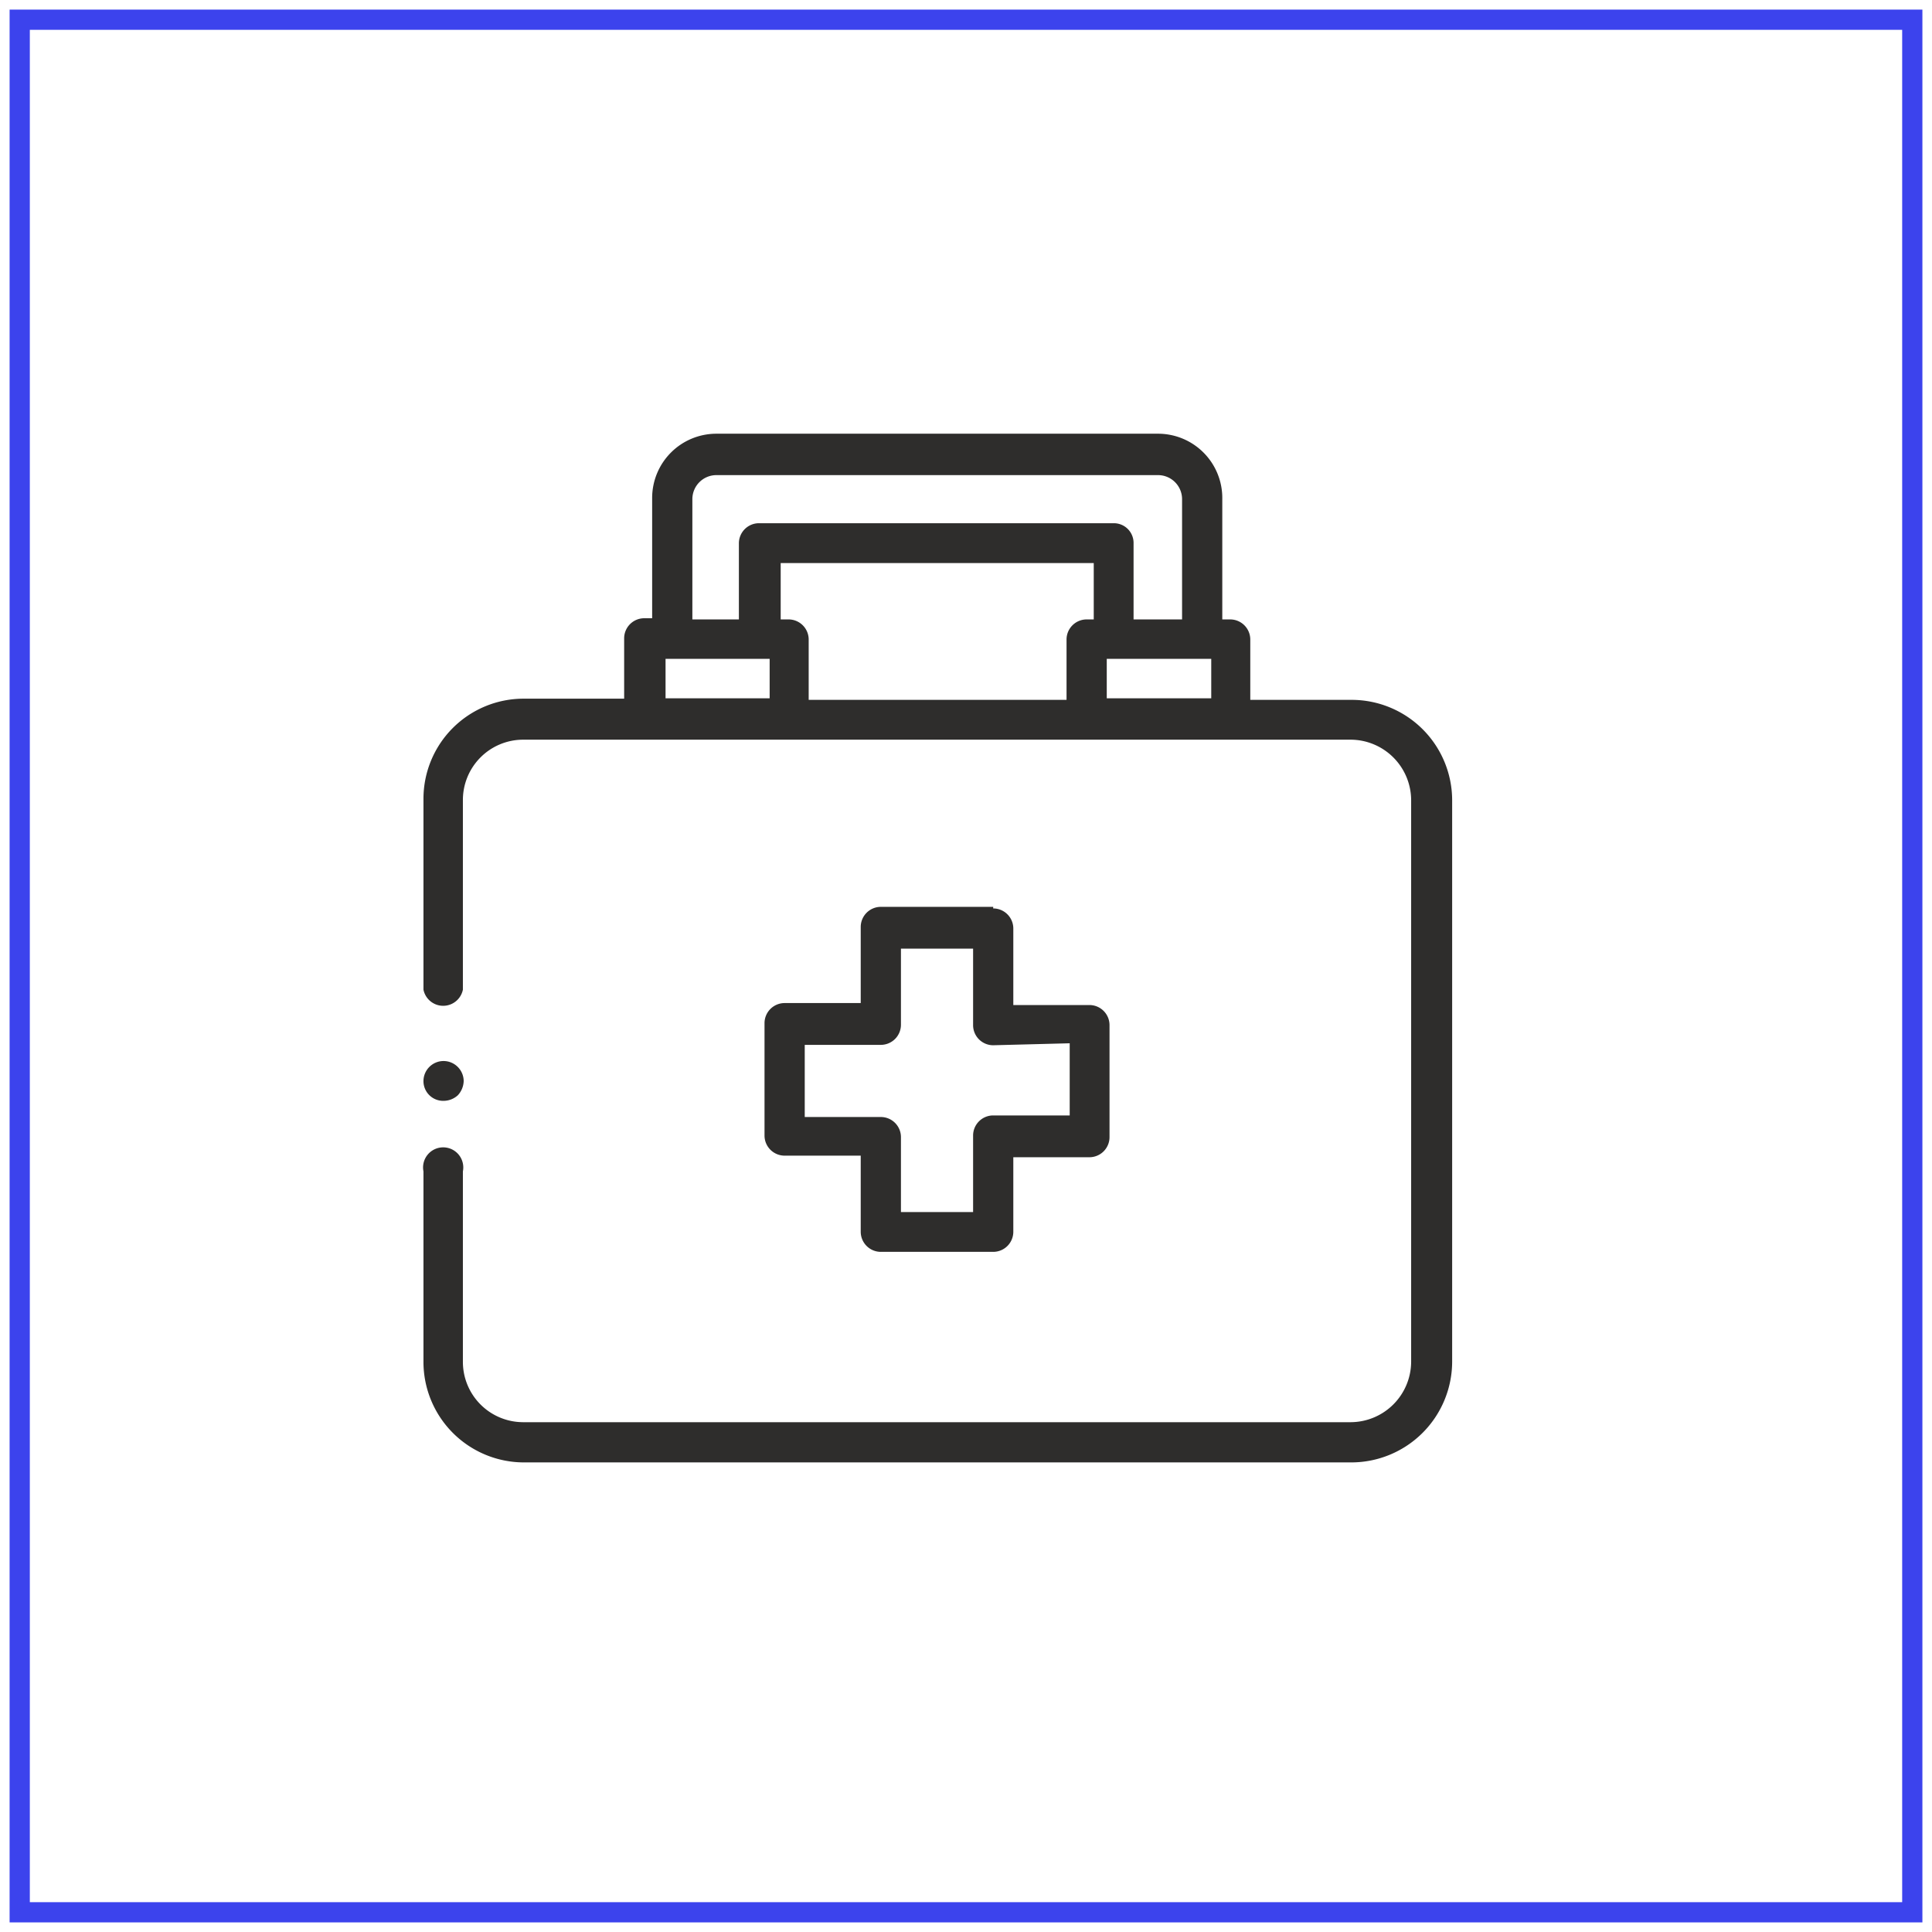
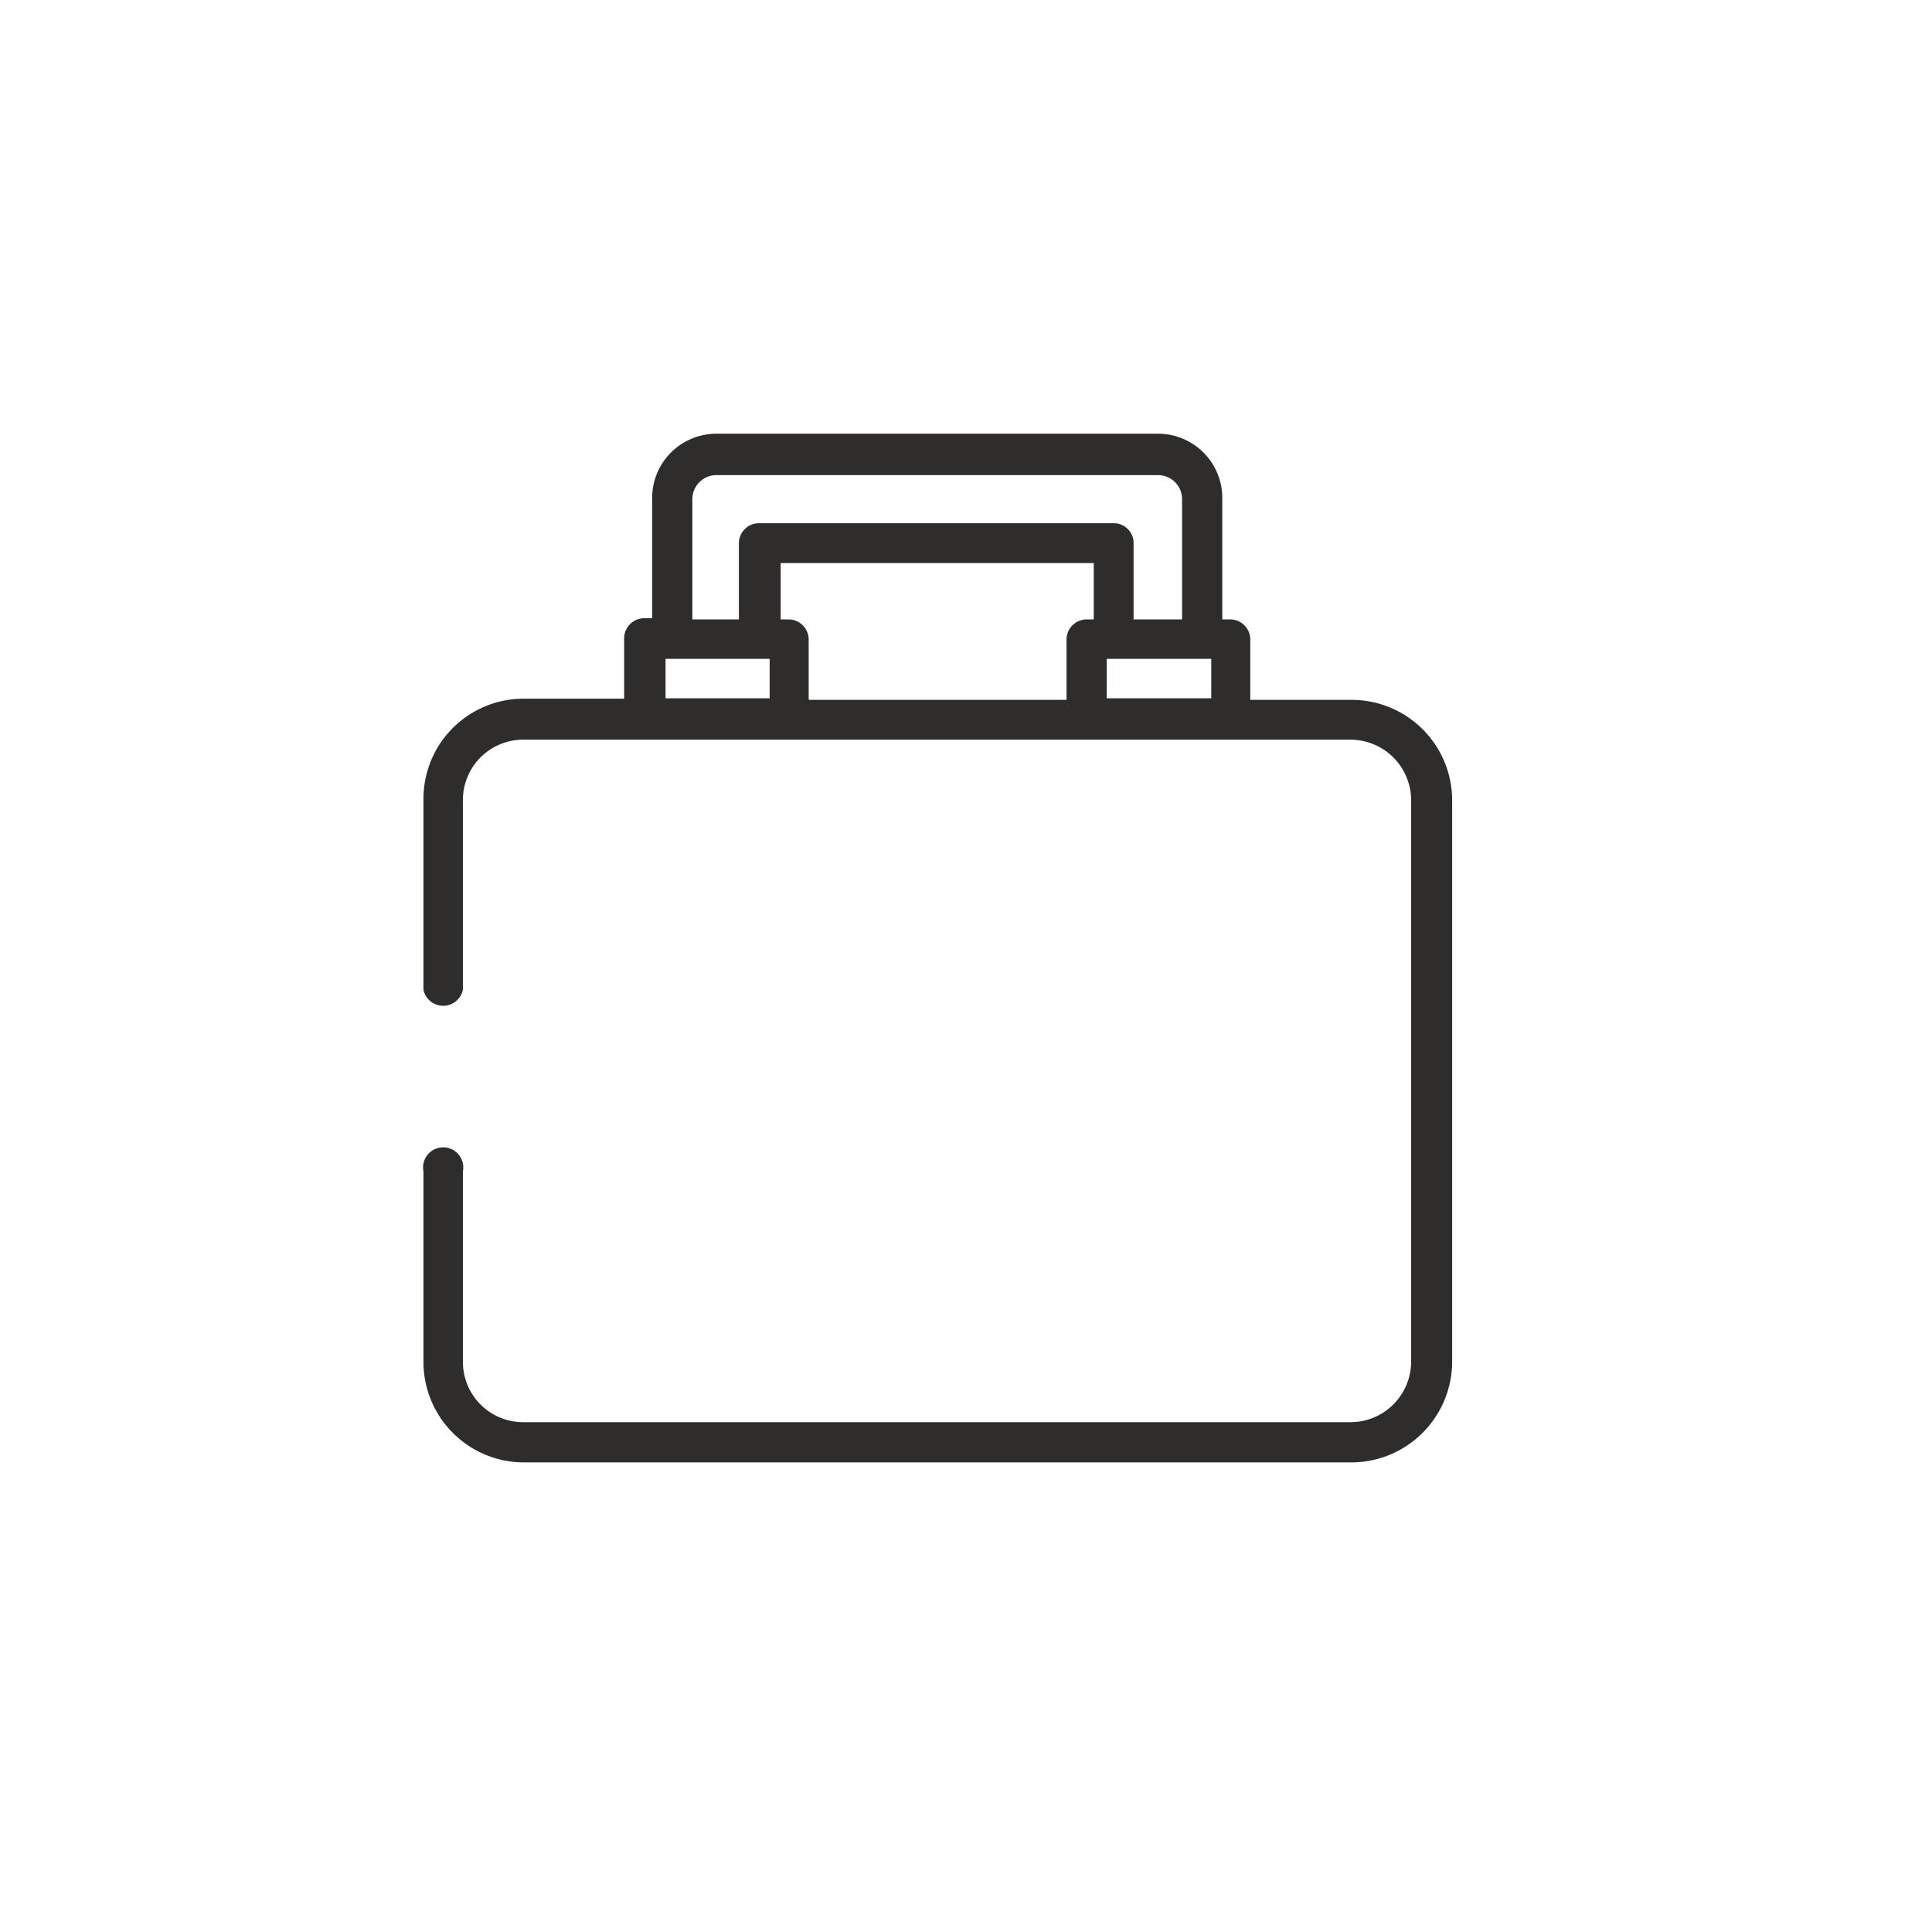
<svg xmlns="http://www.w3.org/2000/svg" id="Livello_1" data-name="Livello 1" viewBox="0 0 49 49">
  <title>fornit-socc-igiene-icon</title>
-   <rect x="0.5" y="0.5" width="48" height="48" style="fill:none;stroke:#3c43ed;stroke-miterlimit:10;stroke-width:0.513px" />
-   <path d="M25.19,23H22.34a.51.51,0,0,0-.51.51v1.93H19.9a.51.51,0,0,0-.51.51v2.85a.51.51,0,0,0,.51.51h1.93v1.93a.51.51,0,0,0,.51.51h2.85a.51.51,0,0,0,.51-.51V29.35h1.93a.51.51,0,0,0,.51-.51V26a.51.51,0,0,0-.51-.51H25.7V23.55a.51.51,0,0,0-.51-.51Zm1.94,3.46v1.83H25.19a.51.51,0,0,0-.51.51v1.94H22.85V28.84a.51.51,0,0,0-.51-.51H20.41V26.5h1.93a.51.51,0,0,0,.51-.51V24.06h1.83V26a.51.51,0,0,0,.51.51Zm0,0" style="fill:#2e2d2c" />
  <path d="M34.25,17.75H31.71V16.22a.51.51,0,0,0-.51-.51H31V12.66A1.63,1.63,0,0,0,29.37,11H18.17a1.63,1.63,0,0,0-1.63,1.63v3.05h-.2a.51.51,0,0,0-.51.51v1.53H13.28a2.54,2.54,0,0,0-2.54,2.54v4.84a.51.51,0,0,0,1,0V20.29a1.53,1.53,0,0,1,1.52-1.53h21a1.54,1.54,0,0,1,1.53,1.53V34.54a1.54,1.54,0,0,1-1.53,1.53h-21a1.53,1.53,0,0,1-1.52-1.53V29.71a.51.51,0,1,0-1,0v4.83a2.55,2.55,0,0,0,2.54,2.55h21a2.56,2.56,0,0,0,2.55-2.55V20.29a2.55,2.55,0,0,0-2.55-2.54ZM17.56,12.66a.61.61,0,0,1,.61-.61h11.2a.61.61,0,0,1,.61.61v3.05H28.75V13.78a.5.5,0,0,0-.5-.51h-9a.51.51,0,0,0-.51.51v1.93H17.56Zm10,3.05a.51.51,0,0,0-.51.51v1.53H20.51V16.22a.51.51,0,0,0-.51-.51h-.2V14.28h7.94v1.43Zm-10.68,2v-1h2.64v1Zm11.19,0v-1h2.65v1Zm0,0" style="fill:#2e2d2c" />
-   <path d="M11.25,27.92a.54.54,0,0,0,.36-.14.55.55,0,0,0,.15-.36.51.51,0,0,0-.15-.36.51.51,0,0,0-.36-.15.51.51,0,0,0-.51.51.5.5,0,0,0,.51.5Zm0,0" style="fill:#2e2d2c" />
</svg>